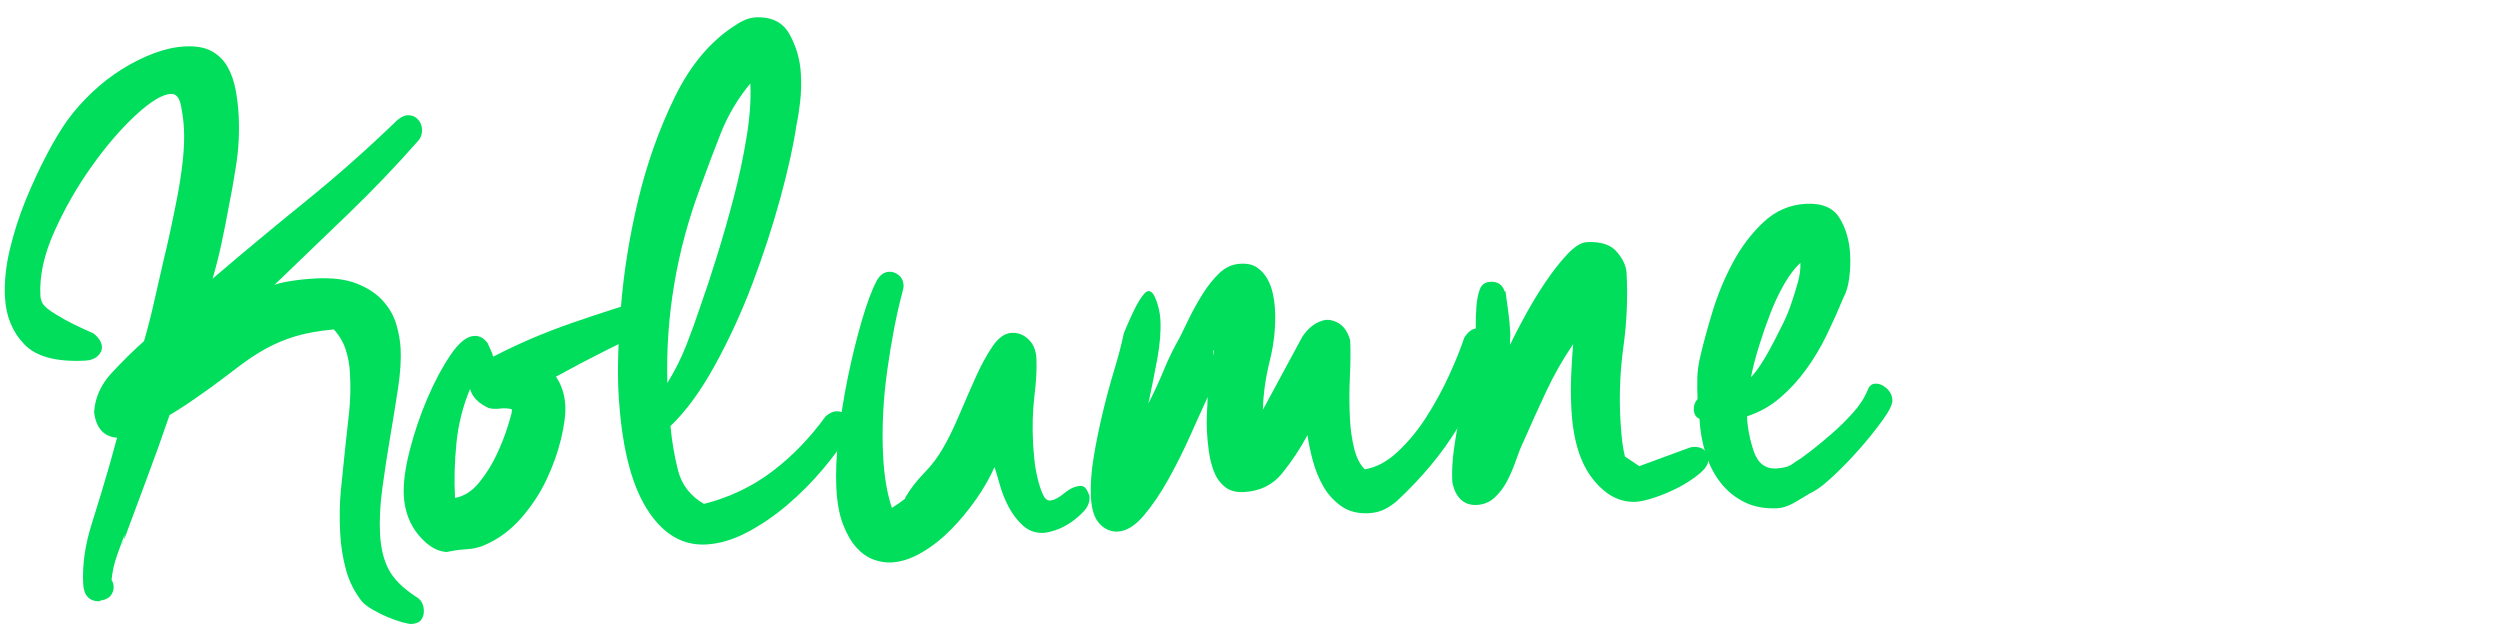
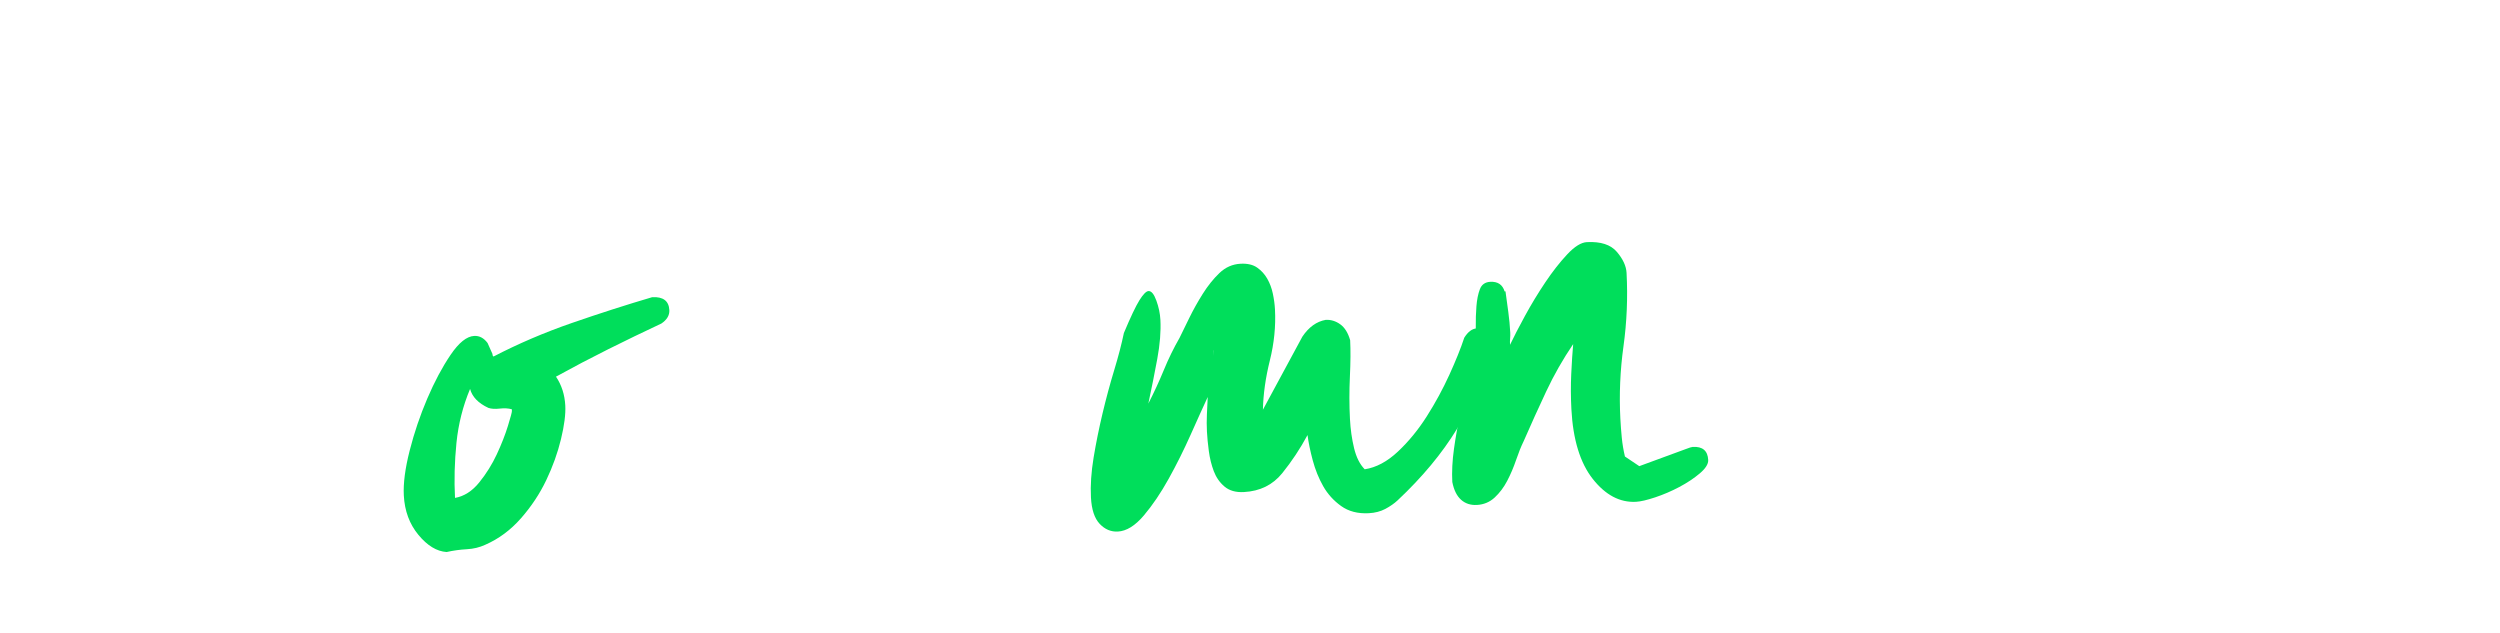
<svg xmlns="http://www.w3.org/2000/svg" width="450px" height="114px" viewBox="0 0 450 114" version="1.1">
  <title>Community-Kategorie/txt-Kolumne</title>
  <g id="Community-Kategorie/txt-Kolumne" stroke="none" stroke-width="1" fill="none" fill-rule="evenodd">
    <g id="Kolumne-Copy" transform="translate(170.315, 54.222) rotate(-3) translate(-170.315, -54.222) translate(1.166, 1.247)" fill="#00DE5B" fill-rule="nonzero">
-       <path d="M72.19,15.247 C72.916,14.728 73.538,14.469 74.056,14.469 C74.783,14.469 75.379,14.728 75.846,15.247 C76.312,15.766 76.546,16.388 76.546,17.114 C76.546,17.84 76.338,18.462 75.923,18.981 C71.567,23.441 67.081,27.667 62.466,31.661 C57.85,35.654 53.209,39.673 48.541,43.718 C49.06,43.511 50.045,43.329 51.497,43.174 C52.949,43.018 54.453,42.94 56.009,42.94 C59.017,42.94 61.48,43.381 63.399,44.263 C65.318,45.144 66.822,46.259 67.911,47.608 C69,48.956 69.726,50.408 70.089,51.964 C70.452,53.52 70.634,54.972 70.634,56.32 C70.634,58.395 70.348,60.806 69.778,63.555 C69.208,66.303 68.585,69.182 67.911,72.19 C67.237,75.197 66.615,78.205 66.044,81.213 C65.474,84.221 65.188,86.97 65.188,89.459 C65.188,92.052 65.603,94.23 66.433,95.993 C67.263,97.757 68.819,99.468 71.1,101.128 C71.93,101.646 72.345,102.476 72.345,103.617 C72.345,104.239 72.164,104.784 71.801,105.25 C71.438,105.717 70.841,105.951 70.011,105.951 C69.7,105.951 69.156,105.821 68.378,105.562 C67.6,105.302 66.77,104.965 65.888,104.55 C65.007,104.135 64.125,103.643 63.244,103.072 C62.362,102.502 61.714,101.957 61.299,101.439 C60.054,99.675 59.199,97.731 58.732,95.604 C58.265,93.478 58.032,91.274 58.032,88.992 C58.032,86.192 58.213,83.573 58.576,81.135 C58.939,78.698 59.302,76.364 59.665,74.134 C60.028,71.904 60.391,69.674 60.754,67.444 C61.117,65.214 61.299,62.855 61.299,60.365 C61.299,58.81 61.117,57.357 60.754,56.009 C60.391,54.661 59.743,53.416 58.81,52.275 C56.113,52.379 53.805,52.664 51.886,53.131 C49.967,53.598 48.152,54.246 46.441,55.076 C44.729,55.905 43.044,56.891 41.385,58.032 C39.725,59.173 37.858,60.417 35.784,61.766 C35.991,61.558 36.276,61.377 36.639,61.221 C37.002,61.065 37.288,60.884 37.495,60.677 C37.806,60.469 38.065,60.314 38.273,60.21 C36.613,61.247 35.006,62.258 33.45,63.244 C31.894,64.229 30.235,65.188 28.471,66.122 C27.019,69.752 25.489,73.408 23.882,77.09 C22.274,80.772 20.692,84.429 19.136,88.059 C19.136,87.851 19.162,87.67 19.214,87.514 C19.266,87.359 19.292,87.229 19.292,87.125 C19.292,87.022 19.344,86.918 19.448,86.814 C18.929,87.955 18.359,89.277 17.736,90.781 C17.114,92.285 16.699,93.763 16.492,95.215 C16.699,95.527 16.803,95.942 16.803,96.46 C16.803,96.979 16.621,97.471 16.258,97.938 C15.895,98.405 15.299,98.69 14.469,98.794 C14.262,98.794 14.158,98.846 14.158,98.949 C12.291,98.846 11.357,97.757 11.357,95.682 C11.357,92.259 12.058,88.681 13.458,84.947 C14.858,81.213 16.129,77.687 17.269,74.368 L18.825,69.7 C16.44,69.389 15.143,67.781 14.936,64.877 C15.247,62.284 16.414,60.002 18.436,58.032 C20.459,56.061 22.507,54.246 24.582,52.586 C25.412,50.201 26.164,47.789 26.838,45.352 C27.512,42.914 28.212,40.451 28.938,37.962 C29.353,36.613 29.82,34.98 30.338,33.061 C30.857,31.142 31.375,29.145 31.894,27.071 C32.413,24.997 32.853,22.87 33.217,20.692 C33.58,18.514 33.761,16.492 33.761,14.625 C33.761,13.484 33.657,12.161 33.45,10.657 C33.242,9.153 32.672,8.401 31.738,8.401 C30.183,8.401 28.005,9.568 25.204,11.902 C22.404,14.236 19.603,17.166 16.803,20.692 C14.002,24.219 11.565,28.005 9.49,32.05 C7.416,36.095 6.379,39.881 6.379,43.407 C6.379,43.822 6.457,44.237 6.612,44.652 C6.768,45.067 7.157,45.533 7.779,46.052 C8.401,46.571 9.335,47.219 10.579,47.997 C11.824,48.775 13.484,49.682 15.558,50.719 C16.492,51.549 16.958,52.379 16.958,53.209 C16.958,53.831 16.673,54.376 16.103,54.842 C15.532,55.309 14.78,55.542 13.847,55.542 C8.661,55.542 5.056,54.376 3.034,52.042 C1.011,49.708 -8.05178262e-13,46.83 -8.05178262e-13,43.407 C-8.05178262e-13,40.71 0.441,37.858 1.322,34.85 C2.204,31.842 3.319,28.912 4.667,26.06 C6.016,23.207 7.416,20.563 8.868,18.125 C10.32,15.688 11.669,13.691 12.913,12.135 C14.262,10.476 15.817,8.894 17.581,7.39 C19.344,5.886 21.211,4.59 23.182,3.501 C25.152,2.412 27.123,1.556 29.094,0.933 C31.064,0.311 32.931,-1.17115476e-13 34.695,-1.17115476e-13 C36.665,-1.17115476e-13 38.247,0.363 39.44,1.089 C40.633,1.815 41.54,2.8 42.162,4.045 C42.785,5.29 43.2,6.69 43.407,8.246 C43.614,9.802 43.718,11.357 43.718,12.913 C43.718,15.921 43.407,18.903 42.785,21.859 C42.162,24.815 41.592,27.279 41.073,29.249 C40.555,31.427 40.01,33.58 39.44,35.706 C38.869,37.832 38.221,39.932 37.495,42.007 C43.303,37.547 49.138,33.191 54.998,28.938 C60.858,24.685 66.589,20.122 72.19,15.247 Z M19.136,88.059 C18.929,88.474 18.825,88.681 18.825,88.681 C18.722,88.785 18.67,88.889 18.67,88.992 L18.67,88.837 L19.136,88.059 Z" id="Shape" />
      <path d="M87.095,58.343 C87.095,58.447 87.147,58.55 87.25,58.654 C91.814,56.58 96.611,54.816 101.641,53.364 C106.672,51.912 111.573,50.616 116.344,49.475 C118.315,49.475 119.3,50.304 119.3,51.964 C119.3,52.897 118.781,53.675 117.744,54.298 C114.425,55.646 111.158,57.02 107.942,58.421 C104.727,59.821 101.512,61.299 98.296,62.855 C99.23,64.41 99.697,66.174 99.697,68.144 C99.697,69.7 99.334,71.697 98.608,74.134 C97.882,76.572 96.87,78.983 95.574,81.369 C94.277,83.754 92.644,85.958 90.673,87.981 C88.702,90.004 86.472,91.482 83.983,92.415 C82.946,92.83 81.831,93.037 80.638,93.037 C79.445,93.037 78.227,93.141 76.982,93.349 C75.219,93.141 73.585,92.026 72.081,90.004 C70.577,87.981 69.825,85.569 69.825,82.769 C69.825,80.591 70.318,77.92 71.303,74.757 C72.289,71.593 73.507,68.533 74.959,65.577 C76.411,62.621 77.941,60.08 79.549,57.954 C81.157,55.828 82.635,54.764 83.983,54.764 C84.917,54.764 85.694,55.231 86.317,56.165 L87.095,58.187 L87.095,58.343 Z M85.85,67.833 C84.087,66.9 83.05,65.707 82.738,64.255 C81.286,67.263 80.301,70.452 79.782,73.823 C79.264,77.194 79.004,80.487 79.004,83.702 C80.664,83.495 82.168,82.639 83.516,81.135 C84.865,79.631 86.006,77.998 86.939,76.235 C87.873,74.471 88.625,72.812 89.195,71.256 C89.765,69.7 90.051,68.819 90.051,68.611 L90.051,68.3 C89.428,68.093 88.702,68.015 87.873,68.067 C87.043,68.118 86.369,68.041 85.85,67.833 Z" id="Shape" />
-       <path d="M143.925,19.759 C143.199,23.389 142.007,27.719 140.347,32.75 C138.688,37.78 136.743,42.837 134.513,47.919 C132.283,53.001 129.768,57.798 126.967,62.31 C124.167,66.822 121.314,70.323 118.41,72.812 C118.514,75.509 118.825,78.179 119.344,80.824 C119.862,83.469 121.314,85.569 123.7,87.125 C128.367,86.192 132.568,84.454 136.302,81.913 C140.036,79.372 143.407,76.235 146.415,72.501 C147.141,71.982 147.763,71.723 148.282,71.723 C149.008,71.723 149.63,71.956 150.149,72.423 C150.667,72.89 150.927,73.538 150.927,74.368 C150.927,74.783 150.823,75.197 150.615,75.612 C149.267,77.583 147.556,79.683 145.481,81.913 C143.407,84.143 141.151,86.192 138.713,88.059 C136.276,89.926 133.761,91.456 131.168,92.648 C128.575,93.841 126.085,94.438 123.7,94.438 C119.344,94.438 115.869,92.052 113.276,87.281 C110.683,82.51 109.386,75.457 109.386,66.122 C109.386,62.284 109.801,57.228 110.631,50.953 C111.461,44.678 112.835,38.299 114.754,31.816 C116.673,25.334 119.188,19.292 122.3,13.691 C125.411,8.09 129.249,3.993 133.813,1.4 C135.161,0.57 136.406,0.156 137.547,0.156 C140.451,0.156 142.447,1.297 143.536,3.578 C144.626,5.86 145.17,8.246 145.17,10.735 C145.17,12.498 145.04,14.158 144.781,15.714 C144.522,17.269 144.237,18.618 143.925,19.759 Z M126.034,30.183 C121.159,41.385 118.566,53.001 118.255,65.033 C119.707,62.958 120.951,60.78 121.989,58.498 C123.026,56.217 124.011,53.883 124.945,51.497 C125.982,49.008 127.123,46.078 128.367,42.707 C129.612,39.336 130.805,35.861 131.946,32.283 C133.087,28.705 134.046,25.126 134.824,21.548 C135.602,17.97 135.991,14.78 135.991,11.98 C133.605,14.573 131.686,17.451 130.234,20.614 C128.782,23.778 127.382,26.967 126.034,30.183 Z" id="Shape" />
-       <path d="M156.821,48.697 C157.444,47.66 158.222,47.141 159.155,47.141 C159.777,47.141 160.348,47.374 160.867,47.841 C161.385,48.308 161.644,48.956 161.644,49.786 C161.644,49.993 161.541,50.408 161.333,51.031 C160.089,54.868 158.948,59.458 157.911,64.799 C156.873,70.141 156.355,75.301 156.355,80.28 C156.355,83.91 156.718,87.022 157.444,89.615 C158.377,89.096 159.207,88.577 159.933,88.059 L159.933,87.903 C160.867,86.451 162.059,85.051 163.511,83.702 C164.964,82.354 166.156,80.954 167.09,79.502 C168.127,77.946 169.216,76.001 170.357,73.668 C171.498,71.334 172.613,69.104 173.702,66.978 C174.791,64.851 175.906,63.036 177.047,61.532 C178.188,60.028 179.381,59.276 180.625,59.276 C181.766,59.276 182.752,59.717 183.581,60.599 C184.411,61.48 184.826,62.647 184.826,64.099 C184.826,65.863 184.593,68.093 184.126,70.789 C183.659,73.486 183.426,76.338 183.426,79.346 C183.426,80.072 183.452,81.006 183.504,82.147 C183.555,83.288 183.685,84.429 183.893,85.569 C184.1,86.71 184.359,87.696 184.67,88.526 C184.982,89.355 185.396,89.77 185.915,89.77 C186.641,89.77 187.523,89.381 188.56,88.603 C189.597,87.825 190.582,87.436 191.516,87.436 C192.035,87.436 192.424,87.722 192.683,88.292 C192.942,88.863 193.072,89.252 193.072,89.459 C193.072,90.392 192.709,91.222 191.983,91.948 C191.257,92.674 190.427,93.323 189.493,93.893 C188.56,94.464 187.626,94.878 186.693,95.138 C185.759,95.397 185.033,95.527 184.515,95.527 C183.063,95.527 181.844,95.034 180.859,94.049 C179.873,93.063 179.07,91.896 178.447,90.548 C177.825,89.2 177.358,87.825 177.047,86.425 C176.736,85.025 176.476,83.962 176.269,83.236 C175.336,85.103 174.117,86.996 172.613,88.914 C171.109,90.833 169.501,92.571 167.79,94.126 C166.079,95.682 164.263,96.953 162.345,97.938 C160.426,98.923 158.585,99.416 156.821,99.416 C155.784,99.416 154.721,99.183 153.632,98.716 C152.543,98.249 151.558,97.471 150.676,96.382 C149.794,95.293 149.068,93.867 148.498,92.104 C147.927,90.341 147.642,88.162 147.642,85.569 C147.642,82.976 147.927,79.917 148.498,76.39 C149.068,72.864 149.82,69.311 150.754,65.733 C151.687,62.155 152.699,58.81 153.788,55.698 C154.877,52.586 155.888,50.253 156.821,48.697 Z" id="Path" />
-       <path d="M200.789,60.365 C202.137,57.565 203.174,55.646 203.9,54.609 C204.626,53.572 205.197,53.053 205.612,53.053 C206.13,53.053 206.571,53.649 206.934,54.842 C207.297,56.035 207.478,57.202 207.478,58.343 C207.478,60.417 207.167,62.751 206.545,65.344 C205.923,67.937 205.248,70.582 204.522,73.279 C205.663,71.308 206.701,69.337 207.634,67.367 C208.568,65.396 209.605,63.529 210.746,61.766 C211.264,60.832 211.913,59.665 212.69,58.265 C213.468,56.865 214.35,55.465 215.335,54.064 C216.321,52.664 217.384,51.471 218.525,50.486 C219.666,49.501 220.962,49.008 222.414,49.008 C223.659,49.008 224.644,49.293 225.37,49.864 C226.096,50.434 226.667,51.134 227.082,51.964 C227.497,52.794 227.782,53.701 227.937,54.687 C228.093,55.672 228.171,56.631 228.171,57.565 C228.171,60.573 227.704,63.607 226.771,66.666 C225.837,69.726 225.267,72.656 225.059,75.457 L232.838,62.699 C234.083,61.04 235.535,60.106 237.194,59.899 C238.128,59.899 238.984,60.21 239.762,60.832 C240.539,61.454 241.084,62.44 241.395,63.788 C241.395,65.551 241.265,67.73 241.006,70.323 C240.747,72.916 240.617,75.457 240.617,77.946 C240.617,79.813 240.773,81.576 241.084,83.236 C241.395,84.895 241.966,86.192 242.795,87.125 C244.87,86.918 246.918,85.958 248.941,84.247 C250.963,82.536 252.804,80.513 254.464,78.179 C256.123,75.846 257.601,73.434 258.898,70.945 C260.194,68.456 261.206,66.277 261.932,64.41 C262.658,63.373 263.436,62.855 264.265,62.855 C264.992,62.855 265.614,63.114 266.132,63.633 C266.651,64.151 266.91,64.877 266.91,65.811 C265.043,71.515 262.658,76.494 259.754,80.746 C256.849,84.999 253.064,89.096 248.396,93.037 C247.774,93.556 247.022,94.023 246.14,94.438 C245.259,94.852 244.247,95.06 243.106,95.06 C241.136,95.06 239.502,94.541 238.206,93.504 C236.909,92.467 235.898,91.222 235.172,89.77 C234.446,88.318 233.901,86.736 233.538,85.025 C233.175,83.314 232.942,81.784 232.838,80.435 C231.386,82.821 229.752,85.025 227.937,87.047 C226.122,89.07 223.763,90.081 220.858,90.081 C219.406,90.081 218.265,89.692 217.436,88.914 C216.606,88.137 216.01,87.177 215.646,86.036 C215.283,84.895 215.05,83.677 214.946,82.38 C214.843,81.084 214.791,79.917 214.791,78.879 C214.791,77.842 214.843,76.805 214.946,75.768 C215.05,74.731 215.154,73.693 215.258,72.656 C214.324,74.42 213.183,76.624 211.835,79.268 C210.486,81.913 209.034,84.48 207.478,86.97 C205.923,89.459 204.315,91.585 202.655,93.349 C200.996,95.112 199.388,95.993 197.832,95.993 C196.588,95.993 195.525,95.475 194.643,94.438 C193.761,93.4 193.321,91.793 193.321,89.615 C193.321,87.436 193.606,85.051 194.176,82.458 C194.747,79.865 195.421,77.246 196.199,74.601 C196.977,71.956 197.807,69.415 198.688,66.978 C199.57,64.54 200.27,62.336 200.789,60.365 Z M216.813,64.255 C216.71,64.359 216.658,64.462 216.658,64.566 L216.658,65.344 L216.813,64.41 L216.813,64.255 Z" id="Shape" />
+       <path d="M200.789,60.365 C202.137,57.565 203.174,55.646 203.9,54.609 C204.626,53.572 205.197,53.053 205.612,53.053 C206.13,53.053 206.571,53.649 206.934,54.842 C207.297,56.035 207.478,57.202 207.478,58.343 C207.478,60.417 207.167,62.751 206.545,65.344 C205.923,67.937 205.248,70.582 204.522,73.279 C205.663,71.308 206.701,69.337 207.634,67.367 C208.568,65.396 209.605,63.529 210.746,61.766 C211.264,60.832 211.913,59.665 212.69,58.265 C213.468,56.865 214.35,55.465 215.335,54.064 C216.321,52.664 217.384,51.471 218.525,50.486 C219.666,49.501 220.962,49.008 222.414,49.008 C223.659,49.008 224.644,49.293 225.37,49.864 C226.096,50.434 226.667,51.134 227.082,51.964 C227.497,52.794 227.782,53.701 227.937,54.687 C228.093,55.672 228.171,56.631 228.171,57.565 C228.171,60.573 227.704,63.607 226.771,66.666 C225.837,69.726 225.267,72.656 225.059,75.457 L232.838,62.699 C234.083,61.04 235.535,60.106 237.194,59.899 C238.128,59.899 238.984,60.21 239.762,60.832 C240.539,61.454 241.084,62.44 241.395,63.788 C241.395,65.551 241.265,67.73 241.006,70.323 C240.747,72.916 240.617,75.457 240.617,77.946 C240.617,79.813 240.773,81.576 241.084,83.236 C241.395,84.895 241.966,86.192 242.795,87.125 C244.87,86.918 246.918,85.958 248.941,84.247 C250.963,82.536 252.804,80.513 254.464,78.179 C256.123,75.846 257.601,73.434 258.898,70.945 C260.194,68.456 261.206,66.277 261.932,64.41 C262.658,63.373 263.436,62.855 264.265,62.855 C264.992,62.855 265.614,63.114 266.132,63.633 C266.651,64.151 266.91,64.877 266.91,65.811 C265.043,71.515 262.658,76.494 259.754,80.746 C256.849,84.999 253.064,89.096 248.396,93.037 C247.774,93.556 247.022,94.023 246.14,94.438 C245.259,94.852 244.247,95.06 243.106,95.06 C241.136,95.06 239.502,94.541 238.206,93.504 C236.909,92.467 235.898,91.222 235.172,89.77 C234.446,88.318 233.901,86.736 233.538,85.025 C233.175,83.314 232.942,81.784 232.838,80.435 C231.386,82.821 229.752,85.025 227.937,87.047 C226.122,89.07 223.763,90.081 220.858,90.081 C219.406,90.081 218.265,89.692 217.436,88.914 C216.606,88.137 216.01,87.177 215.646,86.036 C215.283,84.895 215.05,83.677 214.946,82.38 C214.843,81.084 214.791,79.917 214.791,78.879 C214.791,77.842 214.843,76.805 214.946,75.768 C215.05,74.731 215.154,73.693 215.258,72.656 C214.324,74.42 213.183,76.624 211.835,79.268 C210.486,81.913 209.034,84.48 207.478,86.97 C205.923,89.459 204.315,91.585 202.655,93.349 C200.996,95.112 199.388,95.993 197.832,95.993 C196.588,95.993 195.525,95.475 194.643,94.438 C193.761,93.4 193.321,91.793 193.321,89.615 C193.321,87.436 193.606,85.051 194.176,82.458 C194.747,79.865 195.421,77.246 196.199,74.601 C196.977,71.956 197.807,69.415 198.688,66.978 C199.57,64.54 200.27,62.336 200.789,60.365 Z M216.813,64.255 L216.658,65.344 L216.813,64.41 L216.813,64.255 Z" id="Shape" />
      <path d="M269.778,56.476 C269.882,57.72 269.985,58.965 270.089,60.21 C270.193,61.454 270.245,62.699 270.245,63.944 C270.245,64.255 270.219,64.592 270.167,64.955 C270.115,65.318 270.089,65.707 270.089,66.122 C270.815,64.773 271.801,63.088 273.045,61.065 C274.29,59.043 275.612,57.098 277.013,55.231 C278.413,53.364 279.813,51.757 281.213,50.408 C282.613,49.06 283.832,48.386 284.869,48.386 C287.359,48.386 289.122,49.06 290.159,50.408 C291.196,51.757 291.715,53.053 291.715,54.298 C291.715,58.758 291.3,63.14 290.47,67.444 C289.641,71.749 289.226,76.079 289.226,80.435 C289.226,81.576 289.252,82.717 289.303,83.858 C289.355,84.999 289.485,86.14 289.692,87.281 L292.182,89.148 L300.739,86.503 C301.361,86.296 301.776,86.192 301.983,86.192 C303.747,86.192 304.628,87.022 304.628,88.681 C304.628,89.407 304.084,90.185 302.995,91.015 C301.906,91.845 300.635,92.597 299.183,93.271 C297.731,93.945 296.253,94.489 294.749,94.904 C293.245,95.319 292.078,95.527 291.248,95.527 C288.344,95.527 285.829,94.023 283.703,91.015 C281.576,88.007 280.513,83.754 280.513,78.257 C280.513,76.079 280.617,73.953 280.824,71.878 C281.032,69.804 281.239,68.041 281.447,66.589 C279.476,69.182 277.713,71.93 276.157,74.834 C274.601,77.739 273.097,80.643 271.645,83.547 C271.126,84.48 270.608,85.595 270.089,86.892 C269.571,88.188 268.974,89.407 268.3,90.548 C267.626,91.689 266.822,92.648 265.889,93.426 C264.955,94.204 263.866,94.593 262.621,94.593 C261.48,94.593 260.547,94.23 259.821,93.504 C259.095,92.778 258.628,91.689 258.421,90.237 C258.421,88.37 258.628,86.373 259.043,84.247 C259.458,82.121 259.951,79.994 260.521,77.868 C261.091,75.742 261.688,73.693 262.31,71.723 C262.932,69.752 263.451,67.885 263.866,66.122 L263.866,65.966 C263.97,65.033 264.047,63.918 264.099,62.621 C264.151,61.325 264.255,60.08 264.411,58.887 C264.566,57.695 264.825,56.683 265.188,55.854 C265.551,55.024 266.2,54.609 267.133,54.609 C268.482,54.609 269.311,55.231 269.622,56.476 L269.778,56.476 Z M263.244,68.767 L263.71,67.211 L263.244,68.767 Z" id="Shape" />
-       <path d="M330.519,60.677 C329.482,62.855 328.367,65.033 327.174,67.211 C325.981,69.389 324.633,71.412 323.129,73.279 C321.625,75.146 319.965,76.779 318.15,78.179 C316.335,79.58 314.286,80.591 312.005,81.213 C312.005,83.391 312.316,85.544 312.938,87.67 C313.56,89.796 314.857,90.859 316.828,90.859 C317.346,90.859 317.891,90.807 318.461,90.704 C319.032,90.6 319.68,90.289 320.406,89.77 C321.028,89.459 321.936,88.889 323.129,88.059 C324.321,87.229 325.618,86.27 327.018,85.181 C328.418,84.091 329.767,82.899 331.063,81.602 C332.36,80.306 333.319,78.983 333.942,77.635 C334.253,76.909 334.719,76.546 335.342,76.546 C336.068,76.546 336.742,76.857 337.364,77.479 C337.987,78.102 338.298,78.828 338.298,79.657 C338.298,80.383 337.675,81.524 336.431,83.08 C335.186,84.636 333.76,86.244 332.152,87.903 C330.545,89.563 328.885,91.119 327.174,92.571 C325.462,94.023 324.14,94.956 323.206,95.371 C322.895,95.475 321.988,95.942 320.484,96.771 C318.98,97.601 317.709,98.016 316.672,98.016 C314.39,98.016 312.42,97.549 310.76,96.616 C309.1,95.682 307.726,94.438 306.637,92.882 C305.548,91.326 304.744,89.537 304.226,87.514 C303.707,85.492 303.448,83.391 303.448,81.213 C302.825,80.902 302.514,80.332 302.514,79.502 C302.514,78.776 302.774,78.153 303.292,77.635 C303.292,76.39 303.344,75.12 303.448,73.823 C303.551,72.527 303.811,71.204 304.226,69.856 C304.848,67.678 305.704,65.085 306.793,62.077 C307.882,59.069 309.256,56.191 310.916,53.442 C312.575,50.693 314.546,48.36 316.828,46.441 C319.11,44.522 321.703,43.563 324.607,43.563 C327.511,43.563 329.482,44.522 330.519,46.441 C331.556,48.36 332.075,50.564 332.075,53.053 C332.075,54.505 331.945,55.931 331.686,57.332 C331.426,58.732 331.037,59.847 330.519,60.677 Z M323.051,54.142 C322.014,54.972 320.976,56.191 319.939,57.798 C318.902,59.406 317.969,61.143 317.139,63.01 C316.309,64.877 315.531,66.796 314.805,68.767 C314.079,70.737 313.509,72.553 313.094,74.212 C314.338,73.071 315.894,70.893 317.761,67.678 C318.176,66.952 318.695,66.044 319.317,64.955 C319.939,63.866 320.51,62.673 321.028,61.377 C321.547,60.08 322.014,58.81 322.429,57.565 C322.843,56.32 323.051,55.179 323.051,54.142 Z" id="Shape" />
    </g>
  </g>
</svg>